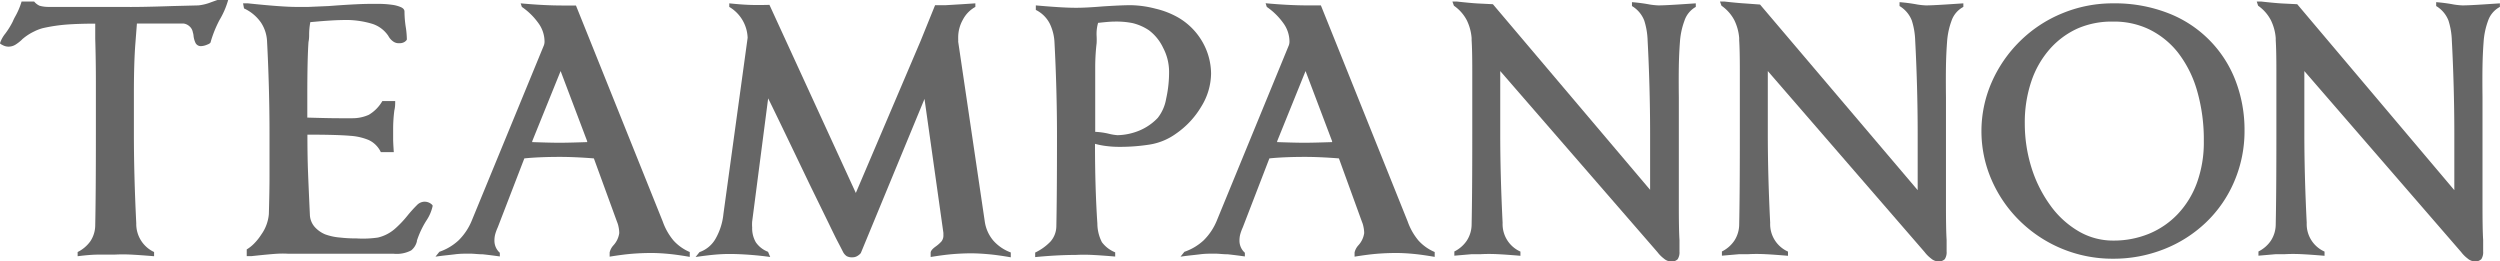
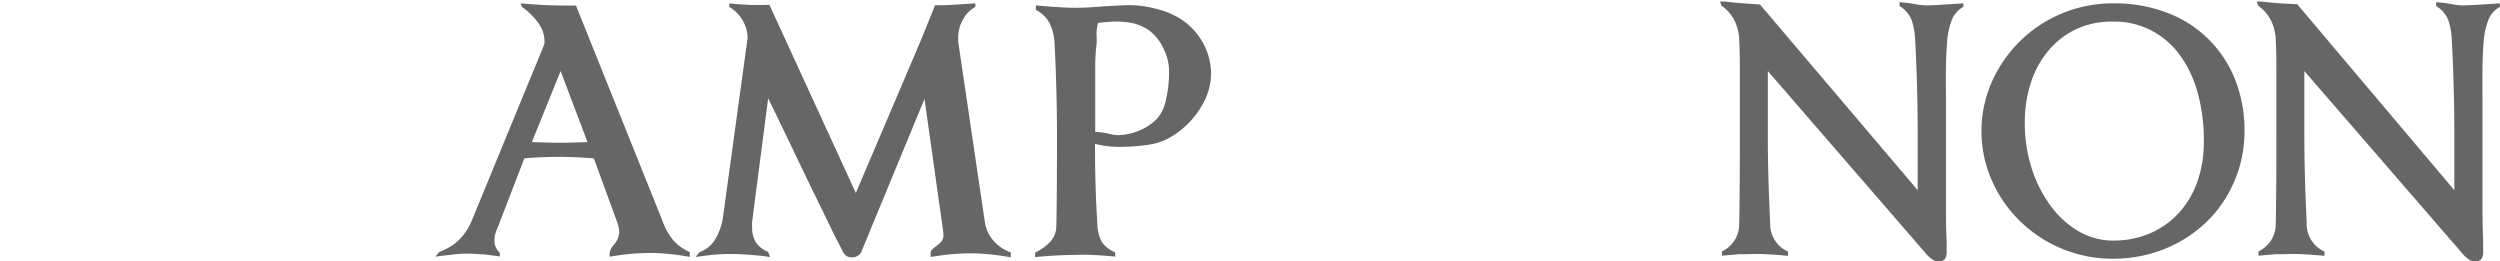
<svg xmlns="http://www.w3.org/2000/svg" id="Réteg_1" data-name="Réteg 1" viewBox="0 0 231.53 24.19">
  <defs>
    <style>.cls-1{fill:#666;}</style>
  </defs>
  <title>logo_grey</title>
-   <path class="cls-1" d="M20.33,1.85a10.71,10.71,0,0,0-.81,2q0,.17-.35.29a1.52,1.52,0,0,1-.52.13A.55.55,0,0,1,18.12,4a2,2,0,0,1-.2-.73A1.32,1.32,0,0,0,17.86,3a.94.94,0,0,0-.32-.57A1,1,0,0,0,17,2.18q-.67,0-2.13,0H12.68L12.54,4Q12.4,5.8,12.4,8.57q0,.92,0,2v1.82q0,3.86.22,8.29a2.86,2.86,0,0,0,1.65,2.66v.39q-1.32-.11-2.11-.15t-1.55,0q-.7,0-1.47,0t-1.95.15v-.39a3.18,3.18,0,0,0,1.18-1,2.7,2.7,0,0,0,.45-1.5q.06-2.8.06-8.37V7.59q0-2-.06-4l0-1.4q-1.46,0-2.6.08a15.47,15.47,0,0,0-2.27.34,4.26,4.26,0,0,0-.8.31,4.86,4.86,0,0,0-1,.64A1,1,0,0,0,2,3.7a3.75,3.75,0,0,1-.59.45,1.23,1.23,0,0,1-.64.17,1.13,1.13,0,0,1-.5-.13Q0,4.06,0,4a2.84,2.84,0,0,1,.5-.9A7.33,7.33,0,0,0,1.18,2a4.56,4.56,0,0,1,.2-.42A6.64,6.64,0,0,0,2,.14H3.16a1.42,1.42,0,0,0,.5.39,3,3,0,0,0,.78.11q2.3,0,6.86,0Q12.82.67,16,.56L18.37.5A4.49,4.49,0,0,0,19.57.2l.56-.2h1A7.61,7.61,0,0,1,20.33,1.85Z" />
-   <path class="cls-1" d="M25.36,23.52q-.77.06-2.06.2l-.45,0v-.62a3.44,3.44,0,0,0,.69-.55,5,5,0,0,0,.66-.83,3.81,3.81,0,0,0,.7-1.9q.06-2.13.06-3.51V12.4q0-2.13-.06-4.34t-.17-4.28a3.43,3.43,0,0,0-.56-1.69A3.89,3.89,0,0,0,22.6.78L22.51.31l.45,0q1.62.17,2.72.25t1.68.08l1.22,0L30.44.56,31.25.5Q33.32.36,34.19.36h1.09a9.23,9.23,0,0,1,1,.08,3.06,3.06,0,0,1,.84.22q.34.15.34.41a9.89,9.89,0,0,0,.14,1.57,8.38,8.38,0,0,1,.08,1q0,.08-.18.22A.83.83,0,0,1,37,4a.87.87,0,0,1-.6-.17A1.44,1.44,0,0,1,36,3.39a1.16,1.16,0,0,0-.11-.17,2.83,2.83,0,0,0-1.37-1,8.42,8.42,0,0,0-2.88-.36q-.59,0-2,.11l-.9.08a6.22,6.22,0,0,0-.11,1.2q0,.36-.06.64-.11,1.57-.11,5v2q2,.06,2.94.06t1.26,0a3.66,3.66,0,0,0,1.5-.32,3.52,3.52,0,0,0,1.25-1.27H36.6c0,.26,0,.55-.08.87a13.77,13.77,0,0,0-.11,1.62v1.05q0,.29.06,1.19h-1.2a2.33,2.33,0,0,0-1.12-1.12,5.3,5.3,0,0,0-1.68-.39q-1.26-.11-4-.11,0,2,.06,3.54t.17,3.91A1.81,1.81,0,0,0,29.13,21a2.67,2.67,0,0,0,1,.71A5.25,5.25,0,0,0,31.5,22a12.8,12.8,0,0,0,1.51.08A9.75,9.75,0,0,0,35,22a3.67,3.67,0,0,0,1.54-.78,9.72,9.72,0,0,0,1.18-1.23,12.32,12.32,0,0,1,.9-1,1,1,0,0,1,.67-.31,1,1,0,0,1,.56.15c.15.1.22.18.22.24a3.89,3.89,0,0,1-.59,1.37,8.33,8.33,0,0,0-.87,1.85l0,.06a1.53,1.53,0,0,1-.53.84,2.88,2.88,0,0,1-1.62.31H32.26q-1.74,0-3.08,0H26.69Q26.12,23.46,25.36,23.52Z" />
  <path class="cls-1" d="M54.38,13.16v-.08l-2.46-6.5-2.63,6.5v.08q1.68.06,2.52.06T54.38,13.16Zm7,7.36a5.66,5.66,0,0,0,1,1.76,4.27,4.27,0,0,0,1.5,1.06v.45q-1.15-.2-2-.28t-1.58-.08q-.87,0-1.74.07t-2.1.27v-.39a1.48,1.48,0,0,1,.36-.67,2.1,2.1,0,0,0,.53-1.12,2.84,2.84,0,0,0-.07-.6,2.2,2.2,0,0,0-.13-.43L55,14.67q-1.77-.14-3.14-.14-1.93,0-3.3.14l-2.46,6.38v0a4.38,4.38,0,0,0-.25.69,2.35,2.35,0,0,0-.06.55,1.49,1.49,0,0,0,.5,1.12v.34q-1-.14-1.6-.2c-.43,0-.83-.06-1.2-.06s-.88,0-1.34.06-1.07.11-1.82.22l.36-.45a5,5,0,0,0,1.78-1.06,5.49,5.49,0,0,0,1.25-1.9L50.37,4.2a1,1,0,0,0,.06-.39,2.9,2.9,0,0,0-.57-1.67A6.16,6.16,0,0,0,48.33.64L48.22.31q2.16.2,3.92.2h1.2l1.34,3.33Z" />
  <path class="cls-1" d="M91.2,20.5A3.5,3.5,0,0,0,92,22.29a4,4,0,0,0,1.61,1.09v.45q-1.15-.2-2-.28T90,23.46q-.84,0-1.71.07t-2.1.27v-.39q0-.25.48-.59a3.36,3.36,0,0,0,.52-.46.89.89,0,0,0,.18-.6l0-.08v-.11L85.62,9.16,79.72,23.44a1.19,1.19,0,0,1-.29.25.86.86,0,0,1-.49.14,1,1,0,0,1-.53-.11,1.08,1.08,0,0,1-.31-.34l-.25-.49-.35-.67q-.21-.41-.76-1.55L75,17.11q-3.22-6.72-3.86-8l-1.48,11.4a3.53,3.53,0,0,0,0,.56A2.57,2.57,0,0,0,70,22.44a2.42,2.42,0,0,0,1.13.88l.2.48q-1-.14-2-.21t-1.75-.07q-.64,0-1.34.06t-1.82.22l.36-.45a2.75,2.75,0,0,0,1.5-1.26A5.79,5.79,0,0,0,67,19.8L69.24,3.5A3.46,3.46,0,0,0,67.54.64V.31q1.06.11,1.82.14t1.9,0l8,17.42,6-14.08L86.6.48h1L89.1.39,90.33.31V.64a2.86,2.86,0,0,0-1.16,1.19,3.34,3.34,0,0,0-.43,1.61v.22a1.18,1.18,0,0,1,0,.2Z" />
  <path class="cls-1" d="M101.43,6.12q0,1.11,0,2.81v3.28a6.66,6.66,0,0,1,1.23.17,4.61,4.61,0,0,0,.84.14,5.63,5.63,0,0,0,2-.42,5,5,0,0,0,1.72-1.18A3.91,3.91,0,0,0,108,9.14a11.09,11.09,0,0,0,.27-2.53,4.74,4.74,0,0,0-.55-2.18A4.32,4.32,0,0,0,106.4,2.8a4.71,4.71,0,0,0-1.51-.66A7.57,7.57,0,0,0,103.18,2q-.42,0-1.4.11h-.08a3.64,3.64,0,0,0-.14,1.23,5.91,5.91,0,0,1,0,.67Q101.44,5,101.43,6.12Zm.74-5.53q1.74-.11,2.55-.11A9.61,9.61,0,0,1,107,.8a7.85,7.85,0,0,1,2.13.83,6.14,6.14,0,0,1,2.27,2.32,6,6,0,0,1,.76,2.86,5.93,5.93,0,0,1-.9,3.05,8,8,0,0,1-2.35,2.52,5.72,5.72,0,0,1-2.39,1,17.66,17.66,0,0,1-2.93.22,9.23,9.23,0,0,1-1.09-.07,7.24,7.24,0,0,1-1.09-.21q0,4.12.22,7.39a3.8,3.8,0,0,0,.42,1.72,2.88,2.88,0,0,0,1.23.94v.39q-1.29-.11-2.11-.15t-1.55,0q-1.68,0-3.75.2v-.42a4.88,4.88,0,0,0,1.4-1,2.17,2.17,0,0,0,.56-1.43q.06-2.8.06-8.37,0-2.13-.06-4.34t-.17-4.28a4.47,4.47,0,0,0-.41-1.72A2.86,2.86,0,0,0,95.93.92V.5q2.46.22,3.64.22Q100.49.73,102.17.59Z" />
-   <path class="cls-1" d="M123.37,13.16v-.08l-2.46-6.5-2.63,6.5v.08q1.68.06,2.52.06T123.37,13.16Zm7,7.36a5.66,5.66,0,0,0,1,1.76,4.27,4.27,0,0,0,1.5,1.06v.45q-1.15-.2-2-.28t-1.58-.08q-.87,0-1.74.07t-2.1.27v-.39a1.48,1.48,0,0,1,.36-.67,2.1,2.1,0,0,0,.53-1.12,2.84,2.84,0,0,0-.07-.6,2.2,2.2,0,0,0-.13-.43L124,14.67q-1.77-.14-3.14-.14-1.93,0-3.3.14l-2.46,6.38v0a4.38,4.38,0,0,0-.25.69,2.35,2.35,0,0,0-.06.55,1.49,1.49,0,0,0,.5,1.12v.34q-1-.14-1.6-.2c-.43,0-.83-.06-1.2-.06s-.88,0-1.34.06-1.07.11-1.82.22l.36-.45a5,5,0,0,0,1.78-1.06,5.49,5.49,0,0,0,1.25-1.9L119.36,4.2a1,1,0,0,0,.06-.39,2.9,2.9,0,0,0-.57-1.67,6.16,6.16,0,0,0-1.53-1.5l-.11-.34q2.16.2,3.92.2h1.2l1.34,3.33Z" />
-   <path class="cls-1" d="M152.8.42a7,7,0,0,0,.78.08q.53,0,1.79-.08l1.68-.11V.64A2.29,2.29,0,0,0,156,1.92a7,7,0,0,0-.42,2q-.08,1.06-.1,2.21t0,2.91v3.33q0,1,0,3,0,2.66,0,3.7,0,2.24.06,3.16l0,.31q0,.56,0,.76a1.17,1.17,0,0,1-.17.71.8.8,0,0,1-.64.21,1.09,1.09,0,0,1-.63-.27,3.07,3.07,0,0,1-.6-.6L138.94,6.58v5.77q0,3.89.22,8.29a2.78,2.78,0,0,0,1.65,2.66v.39q-1.29-.11-2.11-.15t-1.55,0l-.84,0-1.62.14v-.39a3,3,0,0,0,1.15-1,2.78,2.78,0,0,0,.45-1.51q.06-2.77.06-8.37,0-.9,0-2.83t0-3q0-1.93-.06-2.86v-.2a4.58,4.58,0,0,0-.45-1.65A3.75,3.75,0,0,0,134.65.53l-.14-.39.39,0q1.26.14,1.95.18l1.41.07,14.56,17.19V12.38q0-2.13-.06-4.34t-.17-4.28v0a6.81,6.81,0,0,0-.31-1.85A2.69,2.69,0,0,0,151.14.56V.2A15.17,15.17,0,0,1,152.8.42Z" />
  <path class="cls-1" d="M177.58.42a7,7,0,0,0,.78.08q.53,0,1.79-.08l1.68-.11V.64a2.29,2.29,0,0,0-1.09,1.27,7,7,0,0,0-.42,2q-.08,1.06-.1,2.21t0,2.91v3.33q0,1,0,3,0,2.66,0,3.7,0,2.24.06,3.16l0,.31q0,.56,0,.76a1.17,1.17,0,0,1-.17.71.8.8,0,0,1-.64.21,1.09,1.09,0,0,1-.63-.27,3.07,3.07,0,0,1-.6-.6L163.72,6.58v5.77q0,3.89.22,8.29a2.78,2.78,0,0,0,1.65,2.66v.39q-1.29-.11-2.11-.15t-1.55,0l-.84,0-1.62.14v-.39a3,3,0,0,0,1.15-1,2.78,2.78,0,0,0,.45-1.51q.06-2.77.06-8.37,0-.9,0-2.83t0-3q0-1.93-.06-2.86v-.2a4.58,4.58,0,0,0-.45-1.65A3.75,3.75,0,0,0,159.43.53l-.14-.39.39,0q1.26.14,1.95.18L163,.42,177.6,17.61V12.38q0-2.13-.06-4.34t-.17-4.28v0a6.81,6.81,0,0,0-.31-1.85A2.69,2.69,0,0,0,175.92.56V.2A15.17,15.17,0,0,1,177.58.42Z" />
  <path class="cls-1" d="M227.27.42a7,7,0,0,0,.78.08q.53,0,1.79-.08l1.68-.11V.64a2.29,2.29,0,0,0-1.09,1.27,7,7,0,0,0-.42,2q-.08,1.06-.1,2.21t0,2.91v3.33q0,1,0,3,0,2.66,0,3.7,0,2.24.06,3.16l0,.31q0,.56,0,.76a1.17,1.17,0,0,1-.17.71.8.8,0,0,1-.64.21,1.09,1.09,0,0,1-.63-.27,3.07,3.07,0,0,1-.6-.6L213.41,6.58v5.77q0,3.89.22,8.29a2.78,2.78,0,0,0,1.65,2.66v.39q-1.29-.11-2.11-.15t-1.55,0l-.84,0-1.62.14v-.39a3,3,0,0,0,1.15-1,2.78,2.78,0,0,0,.45-1.51q.06-2.77.06-8.37,0-.9,0-2.83t0-3q0-1.93-.06-2.86v-.2a4.58,4.58,0,0,0-.45-1.65A3.75,3.75,0,0,0,209.13.53L209,.14l.39,0q1.26.14,1.95.18l1.41.07L227.3,17.61V12.38q0-2.13-.06-4.34t-.17-4.28v0a6.81,6.81,0,0,0-.31-1.85A2.69,2.69,0,0,0,225.62.56V.2A15.17,15.17,0,0,1,227.27.42ZM192.43,2.63a7.63,7.63,0,0,0-2.6,1.92,8.74,8.74,0,0,0-1.71,3,11.86,11.86,0,0,0-.6,3.88,13.7,13.7,0,0,0,.62,4.1A12,12,0,0,0,189.87,19a8.5,8.5,0,0,0,2.62,2.41,6.28,6.28,0,0,0,3.21.87,8.61,8.61,0,0,0,3.32-.63,7.74,7.74,0,0,0,2.67-1.83,8.35,8.35,0,0,0,1.78-2.91,10.94,10.94,0,0,0,.63-3.81,16.31,16.31,0,0,0-.63-4.72,10.46,10.46,0,0,0-1.78-3.53A7.72,7.72,0,0,0,199,2.7,7.49,7.49,0,0,0,195.69,2,7.89,7.89,0,0,0,192.43,2.63Zm8.4-1.4a10.85,10.85,0,0,1,6.23,6.3,12.7,12.7,0,0,1,.81,4.56,11.83,11.83,0,0,1-.94,4.69,11.42,11.42,0,0,1-2.62,3.81,11.93,11.93,0,0,1-3.91,2.49,12.69,12.69,0,0,1-4.72.88,12.25,12.25,0,0,1-8.62-3.5,12,12,0,0,1-2.62-3.81,11.3,11.3,0,0,1,0-9,12.18,12.18,0,0,1,2.62-3.82A12.06,12.06,0,0,1,191,1.23a12.18,12.18,0,0,1,4.72-.92A13.59,13.59,0,0,1,200.83,1.23Z" />
</svg>